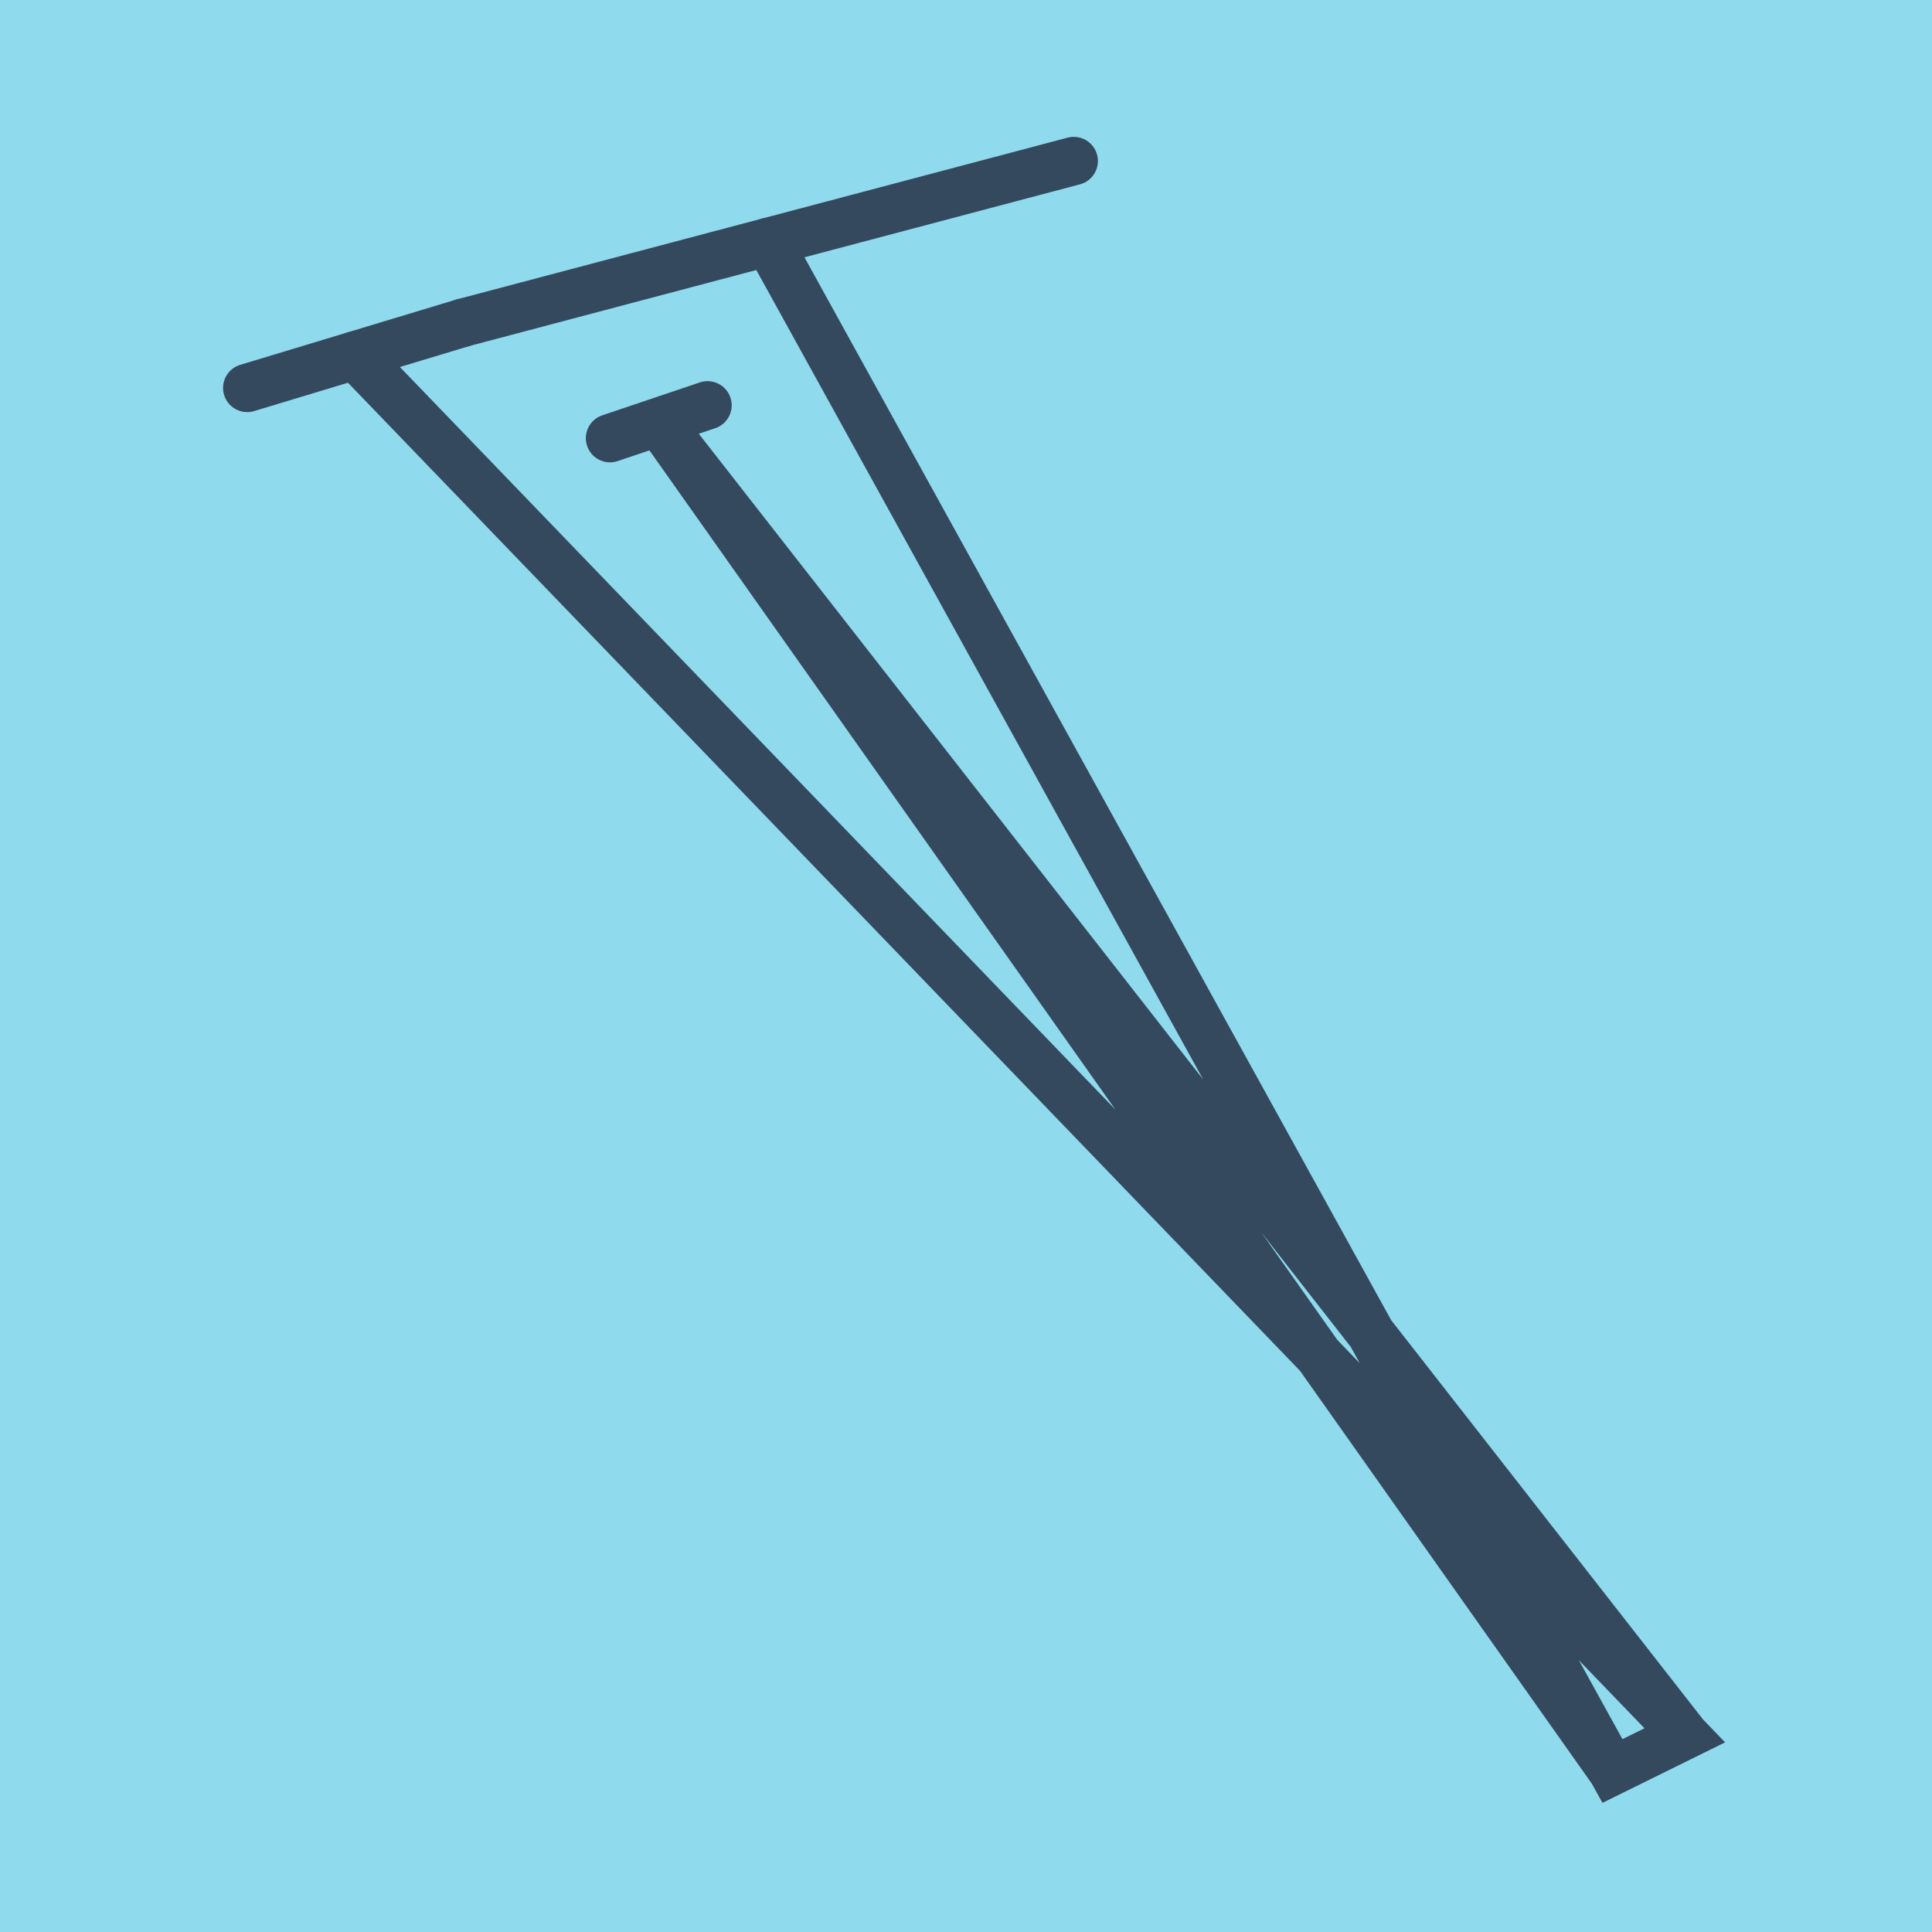
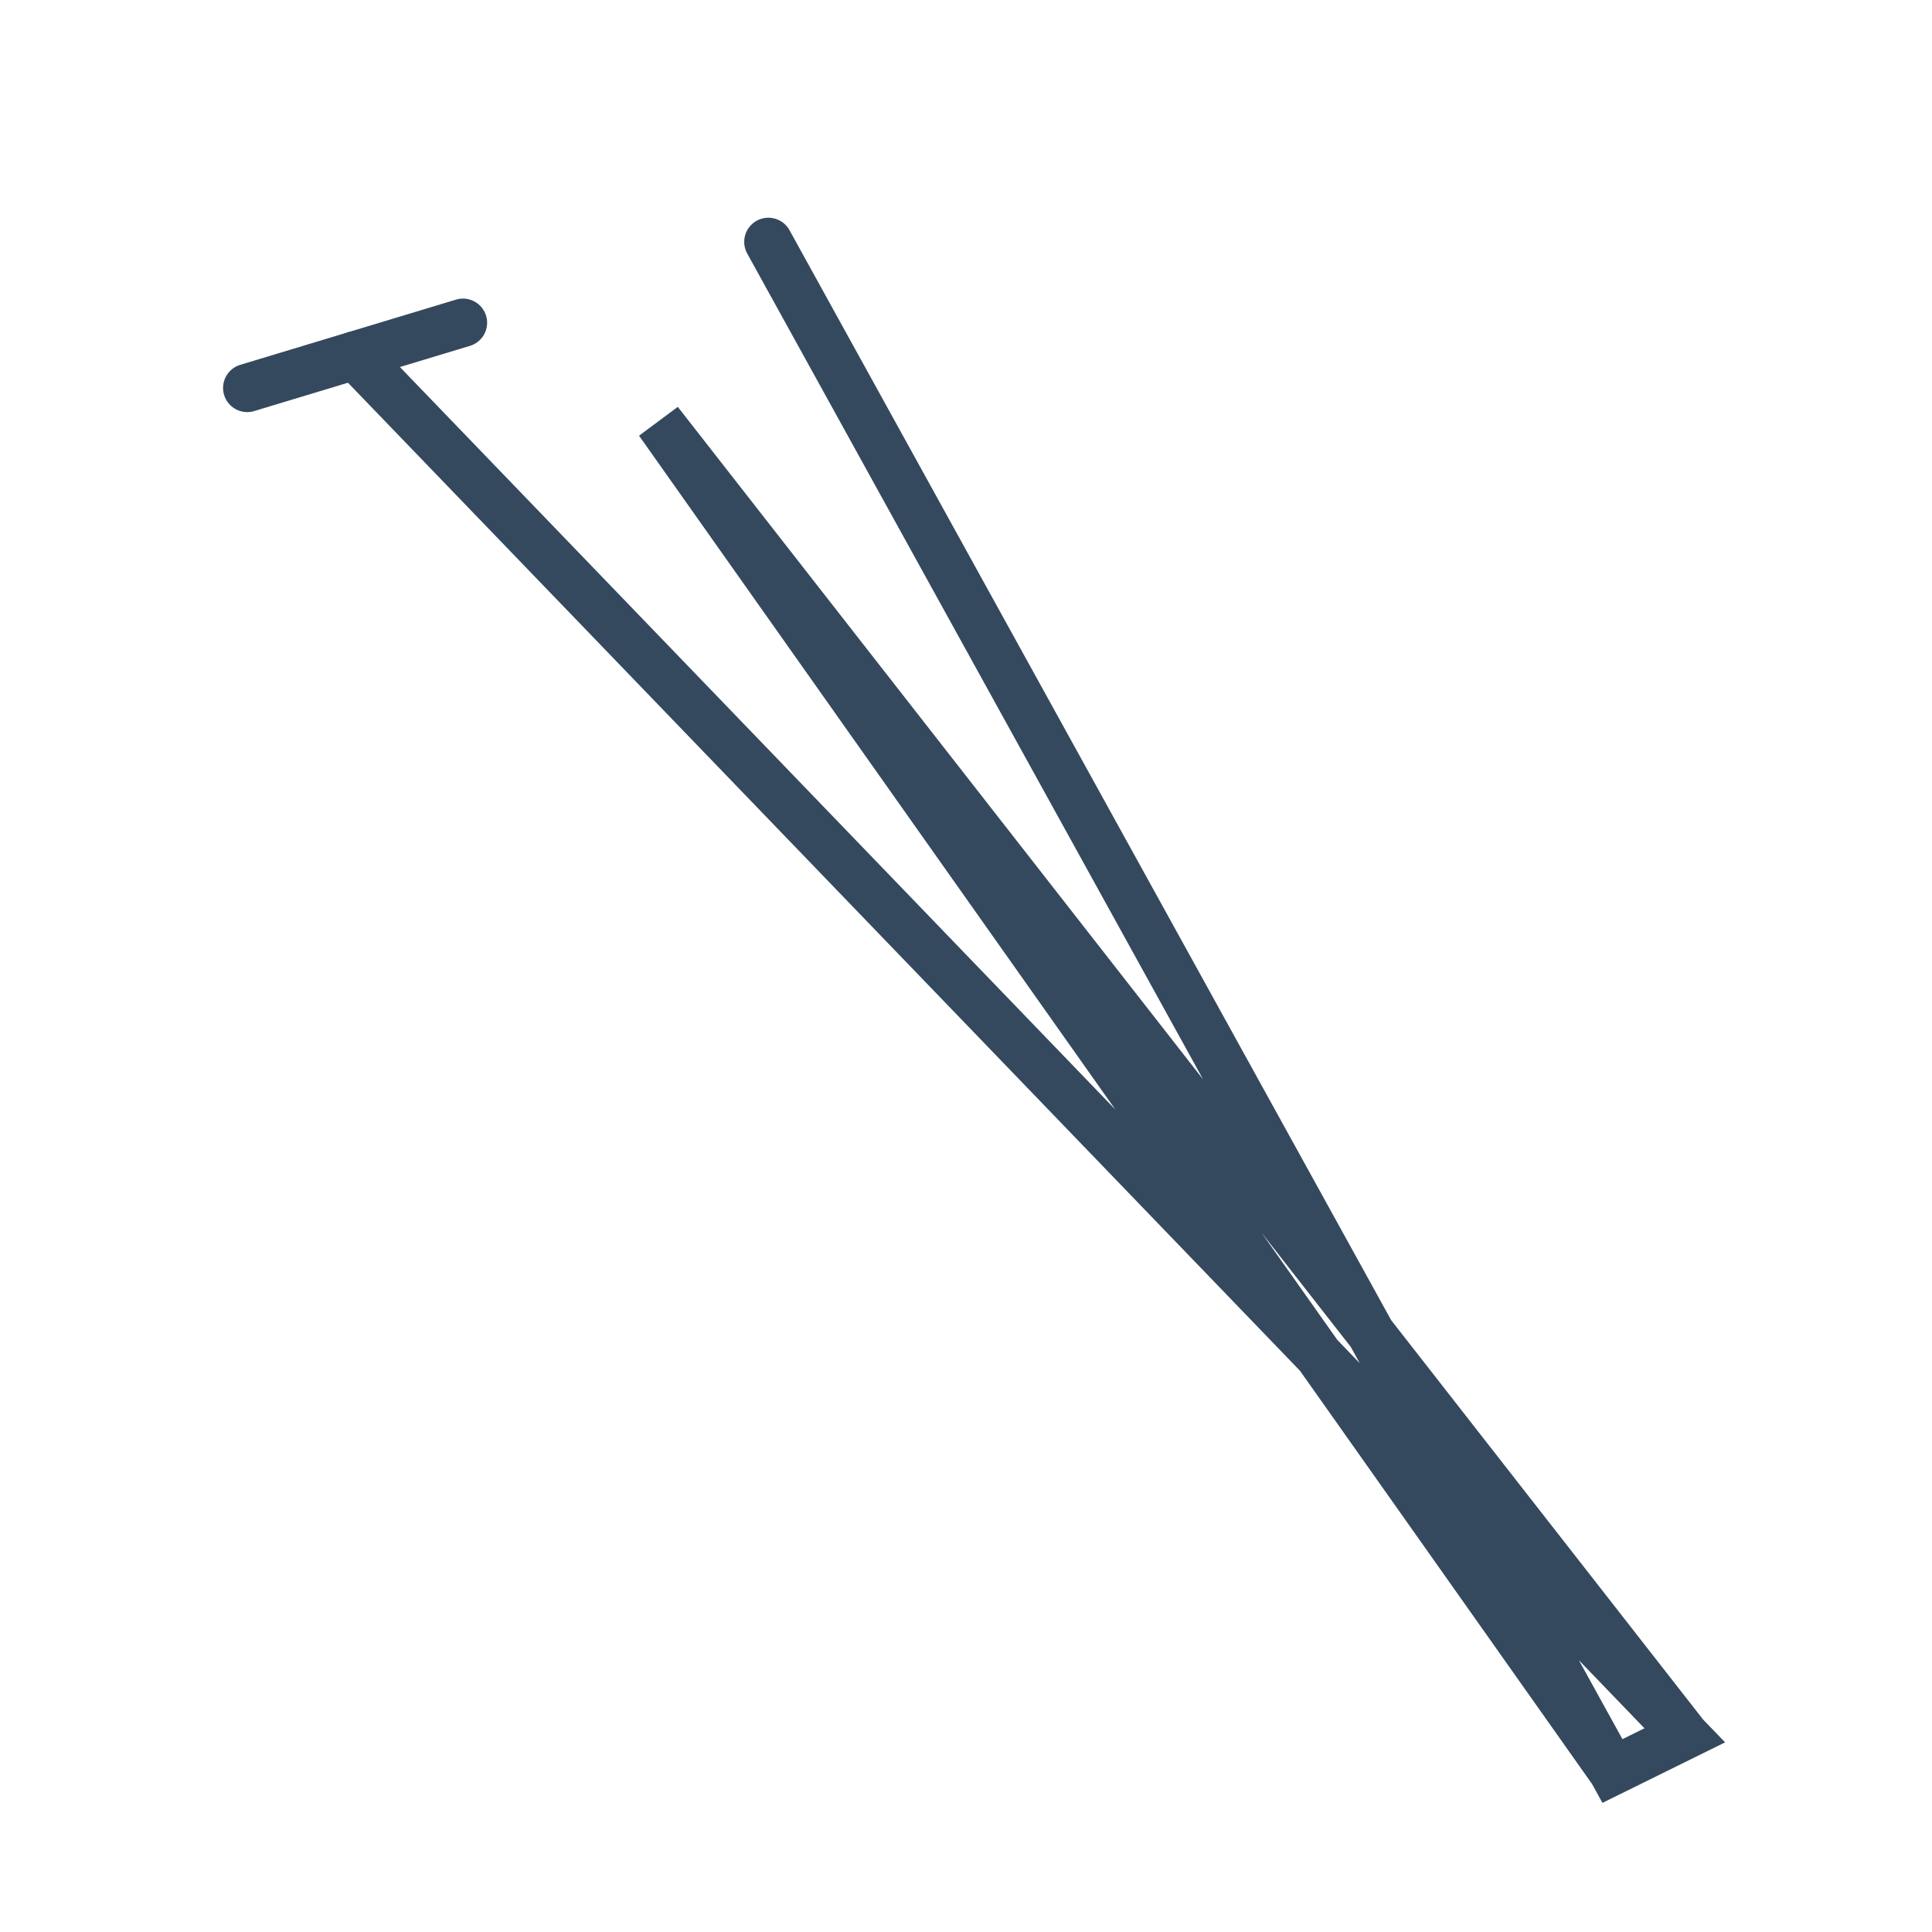
<svg xmlns="http://www.w3.org/2000/svg" viewBox="-10 -10 120 120" preserveAspectRatio="xMidYMid meet">
-   <path style="fill:#90daee" d="M-10-10h120v120H-10z" />
-   <polyline stroke-linecap="round" points="18.756,10.046 56.693,0 " style="fill:none;stroke:#34495e;stroke-width: 3px" />
-   <polyline stroke-linecap="round" points="33.947,15.174 27.887,17.217 " style="fill:none;stroke:#34495e;stroke-width: 3px" />
  <polyline stroke-linecap="round" points="18.756,10.046 5.355,14.096 " style="fill:none;stroke:#34495e;stroke-width: 3px" />
  <polyline stroke-linecap="round" points="37.724,5.023 90.152,100 94.645,97.784 30.917,16.195 90.152,100 94.645,97.784 12.056,12.071 " style="fill:none;stroke:#34495e;stroke-width: 3px" />
</svg>